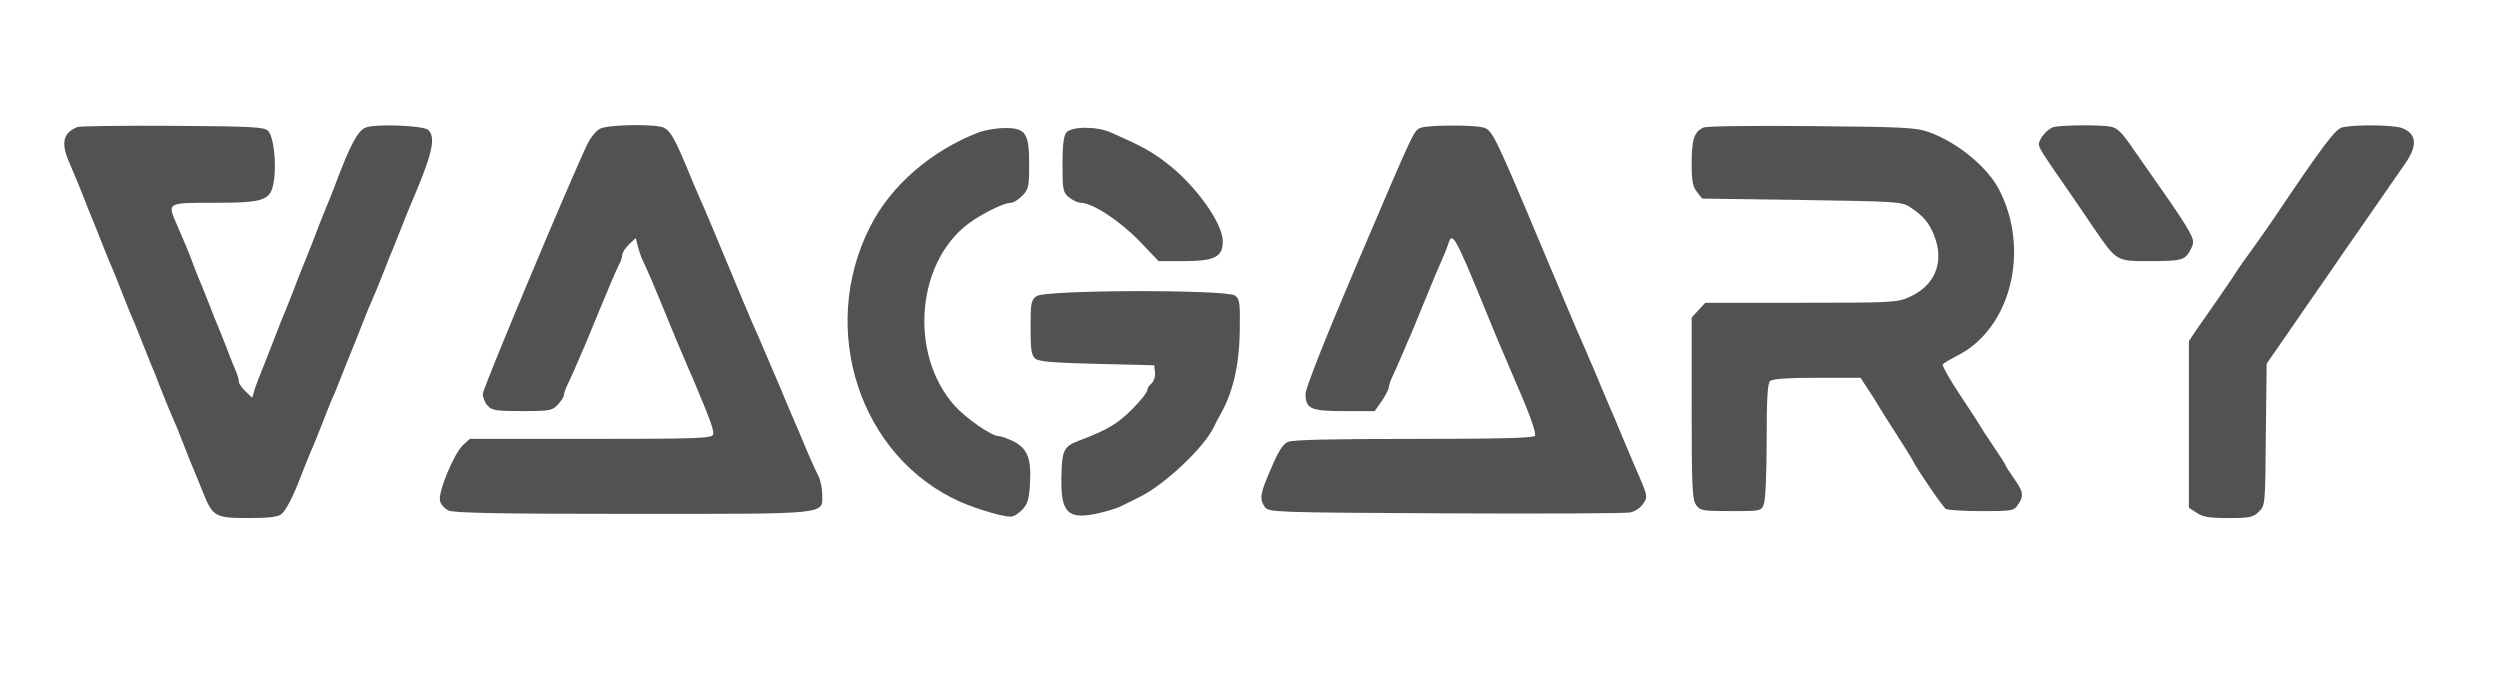
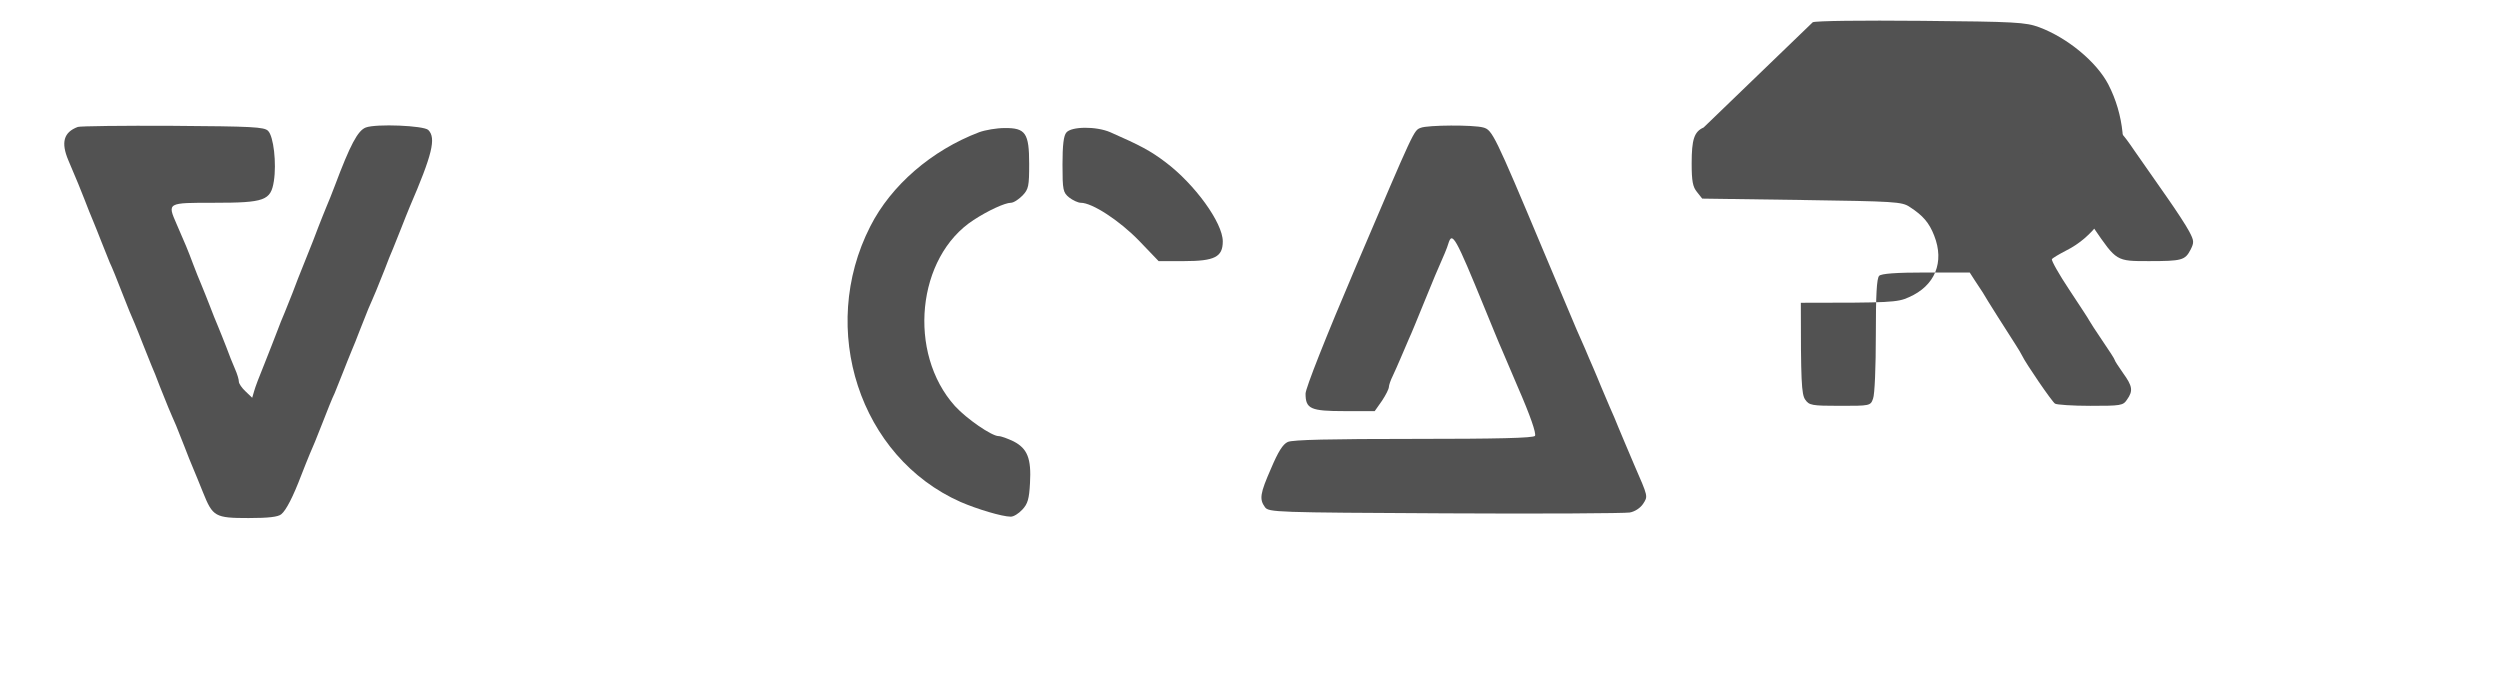
<svg xmlns="http://www.w3.org/2000/svg" version="1.0" width="900pt" height="249pt" viewBox="0 0 900 249" preserveAspectRatio="xMidYMid meet">
  <g transform="translate(0,249) scale(0.1,-0.1)" fill="#525252" stroke="none">
    <path d="M280 2033 c-51 -19 -61 -56 -34 -120 33 -78 42 -99 59 -143 9 -25 23 -58 30 -75 7 -16 20 -50 30 -75 10 -25 23 -58 30 -75 8 -16 28 -66 45 -110 17 -44 37 -93 45 -110 7 -16 20 -50 30 -75 10 -25 23 -58 30 -75 7 -16 21 -50 30 -75 10 -25 24 -60 31 -77 8 -18 20 -48 28 -65 7 -18 21 -53 31 -78 9 -25 23 -58 30 -75 7 -16 23 -56 36 -88 35 -87 43 -92 164 -92 71 0 107 4 118 14 17 14 42 62 72 141 10 25 23 59 30 75 8 17 28 66 45 110 17 44 37 94 45 110 7 17 20 50 30 75 10 25 23 59 30 75 7 17 21 50 30 75 10 25 24 60 31 78 8 17 20 47 28 65 7 17 21 52 31 77 9 25 23 59 30 75 7 17 20 50 30 75 10 25 23 59 30 75 81 188 96 248 67 277 -16 16 -188 23 -225 9 -29 -11 -56 -62 -112 -211 -9 -25 -23 -58 -30 -75 -7 -16 -19 -48 -28 -70 -8 -22 -29 -76 -47 -120 -18 -44 -39 -98 -47 -120 -9 -22 -21 -53 -28 -70 -7 -16 -20 -48 -28 -70 -8 -22 -29 -74 -45 -115 -17 -41 -34 -86 -37 -98 l-7 -24 -24 23 c-13 12 -24 28 -24 35 0 8 -6 28 -14 46 -8 18 -22 53 -31 78 -10 25 -23 59 -30 75 -7 17 -21 50 -30 75 -10 25 -23 59 -30 75 -7 17 -21 50 -30 75 -17 46 -30 77 -59 143 -34 78 -35 77 135 77 182 0 204 8 215 78 10 64 -1 162 -21 181 -14 14 -56 16 -343 18 -180 1 -334 -1 -342 -4z" />
-     <path d="M2161 2027 c-14 -6 -35 -32 -47 -57 -57 -118 -376 -878 -376 -898 0 -12 8 -32 17 -42 16 -18 31 -20 125 -20 98 0 108 2 128 23 12 13 22 28 22 34 0 6 6 24 14 40 12 25 20 43 61 138 7 17 34 82 60 145 26 63 53 127 61 142 8 14 14 32 14 40 0 8 11 25 24 38 l25 23 7 -29 c4 -16 12 -40 19 -54 19 -40 40 -89 75 -175 18 -44 39 -95 46 -112 8 -18 21 -49 29 -68 8 -19 21 -50 29 -67 63 -150 78 -189 73 -203 -6 -13 -60 -15 -441 -15 l-435 0 -24 -22 c-33 -31 -91 -171 -83 -201 3 -13 17 -29 31 -35 19 -9 197 -12 663 -12 716 0 682 -3 682 70 0 21 -6 51 -14 67 -14 28 -33 70 -61 138 -8 19 -22 52 -31 72 -9 21 -22 53 -30 71 -7 18 -20 48 -28 67 -9 20 -22 51 -30 70 -9 20 -22 51 -30 70 -9 20 -22 50 -30 68 -7 17 -49 115 -91 217 -42 102 -84 201 -93 220 -8 19 -21 49 -28 65 -68 167 -83 192 -116 199 -53 10 -192 6 -217 -7z" />
    <path d="M5115 2030 c-26 -10 -21 -1 -234 -500 -108 -253 -181 -438 -181 -457 0 -55 18 -63 140 -63 l109 0 26 37 c14 21 25 43 25 50 0 6 6 24 14 40 7 15 20 44 28 63 8 19 22 51 30 70 9 19 30 71 48 115 18 44 39 95 46 112 35 80 43 99 48 116 14 45 25 26 131 -233 26 -63 53 -130 61 -147 8 -18 21 -49 29 -68 8 -19 21 -50 29 -68 45 -103 67 -167 62 -176 -5 -8 -138 -11 -436 -11 -298 0 -437 -3 -454 -11 -18 -8 -35 -36 -60 -95 -40 -91 -43 -111 -22 -140 14 -18 34 -19 648 -22 348 -2 647 0 665 3 18 3 38 16 48 31 18 28 19 24 -32 141 -26 62 -44 103 -57 135 -7 18 -21 51 -31 73 -9 22 -23 55 -31 73 -7 18 -20 48 -28 67 -9 20 -22 51 -30 70 -9 20 -22 50 -30 68 -7 17 -62 147 -121 287 -175 417 -183 432 -215 441 -35 10 -201 9 -225 -1z" />
-     <path d="M6133 2031 c-34 -15 -43 -43 -43 -129 0 -64 4 -85 19 -103 l19 -24 359 -5 c334 -5 360 -6 388 -25 48 -31 70 -57 88 -103 38 -96 3 -181 -91 -222 -41 -19 -68 -20 -389 -20 l-344 0 -24 -26 -25 -27 0 -326 c0 -279 2 -330 16 -349 14 -20 23 -22 125 -22 108 0 110 0 119 26 6 14 10 116 10 228 0 144 3 205 12 214 8 8 60 12 169 12 l157 0 18 -28 c10 -15 23 -35 29 -44 11 -20 91 -146 117 -186 10 -15 21 -34 25 -42 12 -26 107 -165 118 -172 5 -4 63 -8 127 -8 110 0 118 1 132 22 23 32 20 49 -14 96 -16 23 -30 44 -30 47 0 3 -20 34 -44 69 -24 35 -45 68 -47 72 -2 5 -35 55 -72 111 -38 57 -66 107 -63 111 2 4 26 18 51 31 193 96 265 379 152 598 -42 81 -147 168 -249 206 -49 18 -85 20 -423 23 -218 2 -379 0 -392 -5z" />
+     <path d="M6133 2031 c-34 -15 -43 -43 -43 -129 0 -64 4 -85 19 -103 l19 -24 359 -5 c334 -5 360 -6 388 -25 48 -31 70 -57 88 -103 38 -96 3 -181 -91 -222 -41 -19 -68 -20 -389 -20 c0 -279 2 -330 16 -349 14 -20 23 -22 125 -22 108 0 110 0 119 26 6 14 10 116 10 228 0 144 3 205 12 214 8 8 60 12 169 12 l157 0 18 -28 c10 -15 23 -35 29 -44 11 -20 91 -146 117 -186 10 -15 21 -34 25 -42 12 -26 107 -165 118 -172 5 -4 63 -8 127 -8 110 0 118 1 132 22 23 32 20 49 -14 96 -16 23 -30 44 -30 47 0 3 -20 34 -44 69 -24 35 -45 68 -47 72 -2 5 -35 55 -72 111 -38 57 -66 107 -63 111 2 4 26 18 51 31 193 96 265 379 152 598 -42 81 -147 168 -249 206 -49 18 -85 20 -423 23 -218 2 -379 0 -392 -5z" />
    <path d="M7395 2033 c-23 -5 -54 -41 -55 -62 0 -13 10 -30 105 -166 26 -38 68 -99 92 -135 83 -121 81 -120 199 -120 119 0 130 3 150 41 13 26 13 32 -5 66 -11 21 -47 76 -80 123 -33 47 -85 122 -116 166 -44 65 -61 83 -86 88 -35 7 -173 6 -204 -1z" />
-     <path d="M8431 2031 c-25 -7 -70 -67 -251 -336 -19 -27 -52 -75 -74 -105 -23 -31 -45 -63 -51 -72 -5 -9 -34 -52 -64 -95 -30 -43 -67 -97 -83 -119 l-28 -42 0 -300 0 -300 28 -18 c21 -15 46 -19 114 -19 78 0 90 3 110 23 23 22 23 27 25 278 l3 255 57 82 c31 45 76 110 100 145 24 34 64 92 90 130 25 37 65 94 88 127 82 118 139 201 167 241 42 63 37 103 -15 123 -31 12 -177 13 -216 2z" />
    <path d="M3525 2014 c-171 -65 -317 -191 -392 -339 -189 -370 -38 -831 325 -992 60 -26 150 -53 181 -53 10 0 28 11 41 25 20 21 25 39 28 96 5 88 -9 124 -59 150 -21 10 -45 19 -54 19 -25 0 -116 63 -157 108 -172 191 -138 537 67 670 52 34 113 62 134 62 10 0 28 12 42 26 22 23 24 34 24 114 0 111 -13 130 -89 129 -28 0 -69 -7 -91 -15z" />
    <path d="M3839 2013 c-10 -11 -14 -46 -14 -115 0 -93 2 -101 24 -119 13 -10 32 -19 42 -19 41 0 139 -64 209 -136 l71 -74 92 0 c110 0 139 15 139 71 0 67 -101 206 -206 285 -54 41 -92 61 -199 108 -51 22 -140 21 -158 -1z" />
-     <path d="M3732 1424 c-20 -14 -22 -23 -22 -113 0 -79 3 -101 17 -112 12 -11 68 -15 222 -19 l206 -5 3 -26 c2 -14 -4 -31 -12 -39 -9 -7 -16 -18 -16 -25 0 -7 -24 -38 -54 -68 -53 -53 -88 -74 -191 -113 -57 -22 -62 -34 -64 -136 -2 -122 23 -148 123 -128 33 7 72 19 86 25 14 7 47 23 73 36 91 45 234 180 268 254 5 11 13 27 18 35 48 82 72 179 74 305 2 105 0 118 -17 131 -31 22 -682 21 -714 -2z" />
  </g>
</svg>